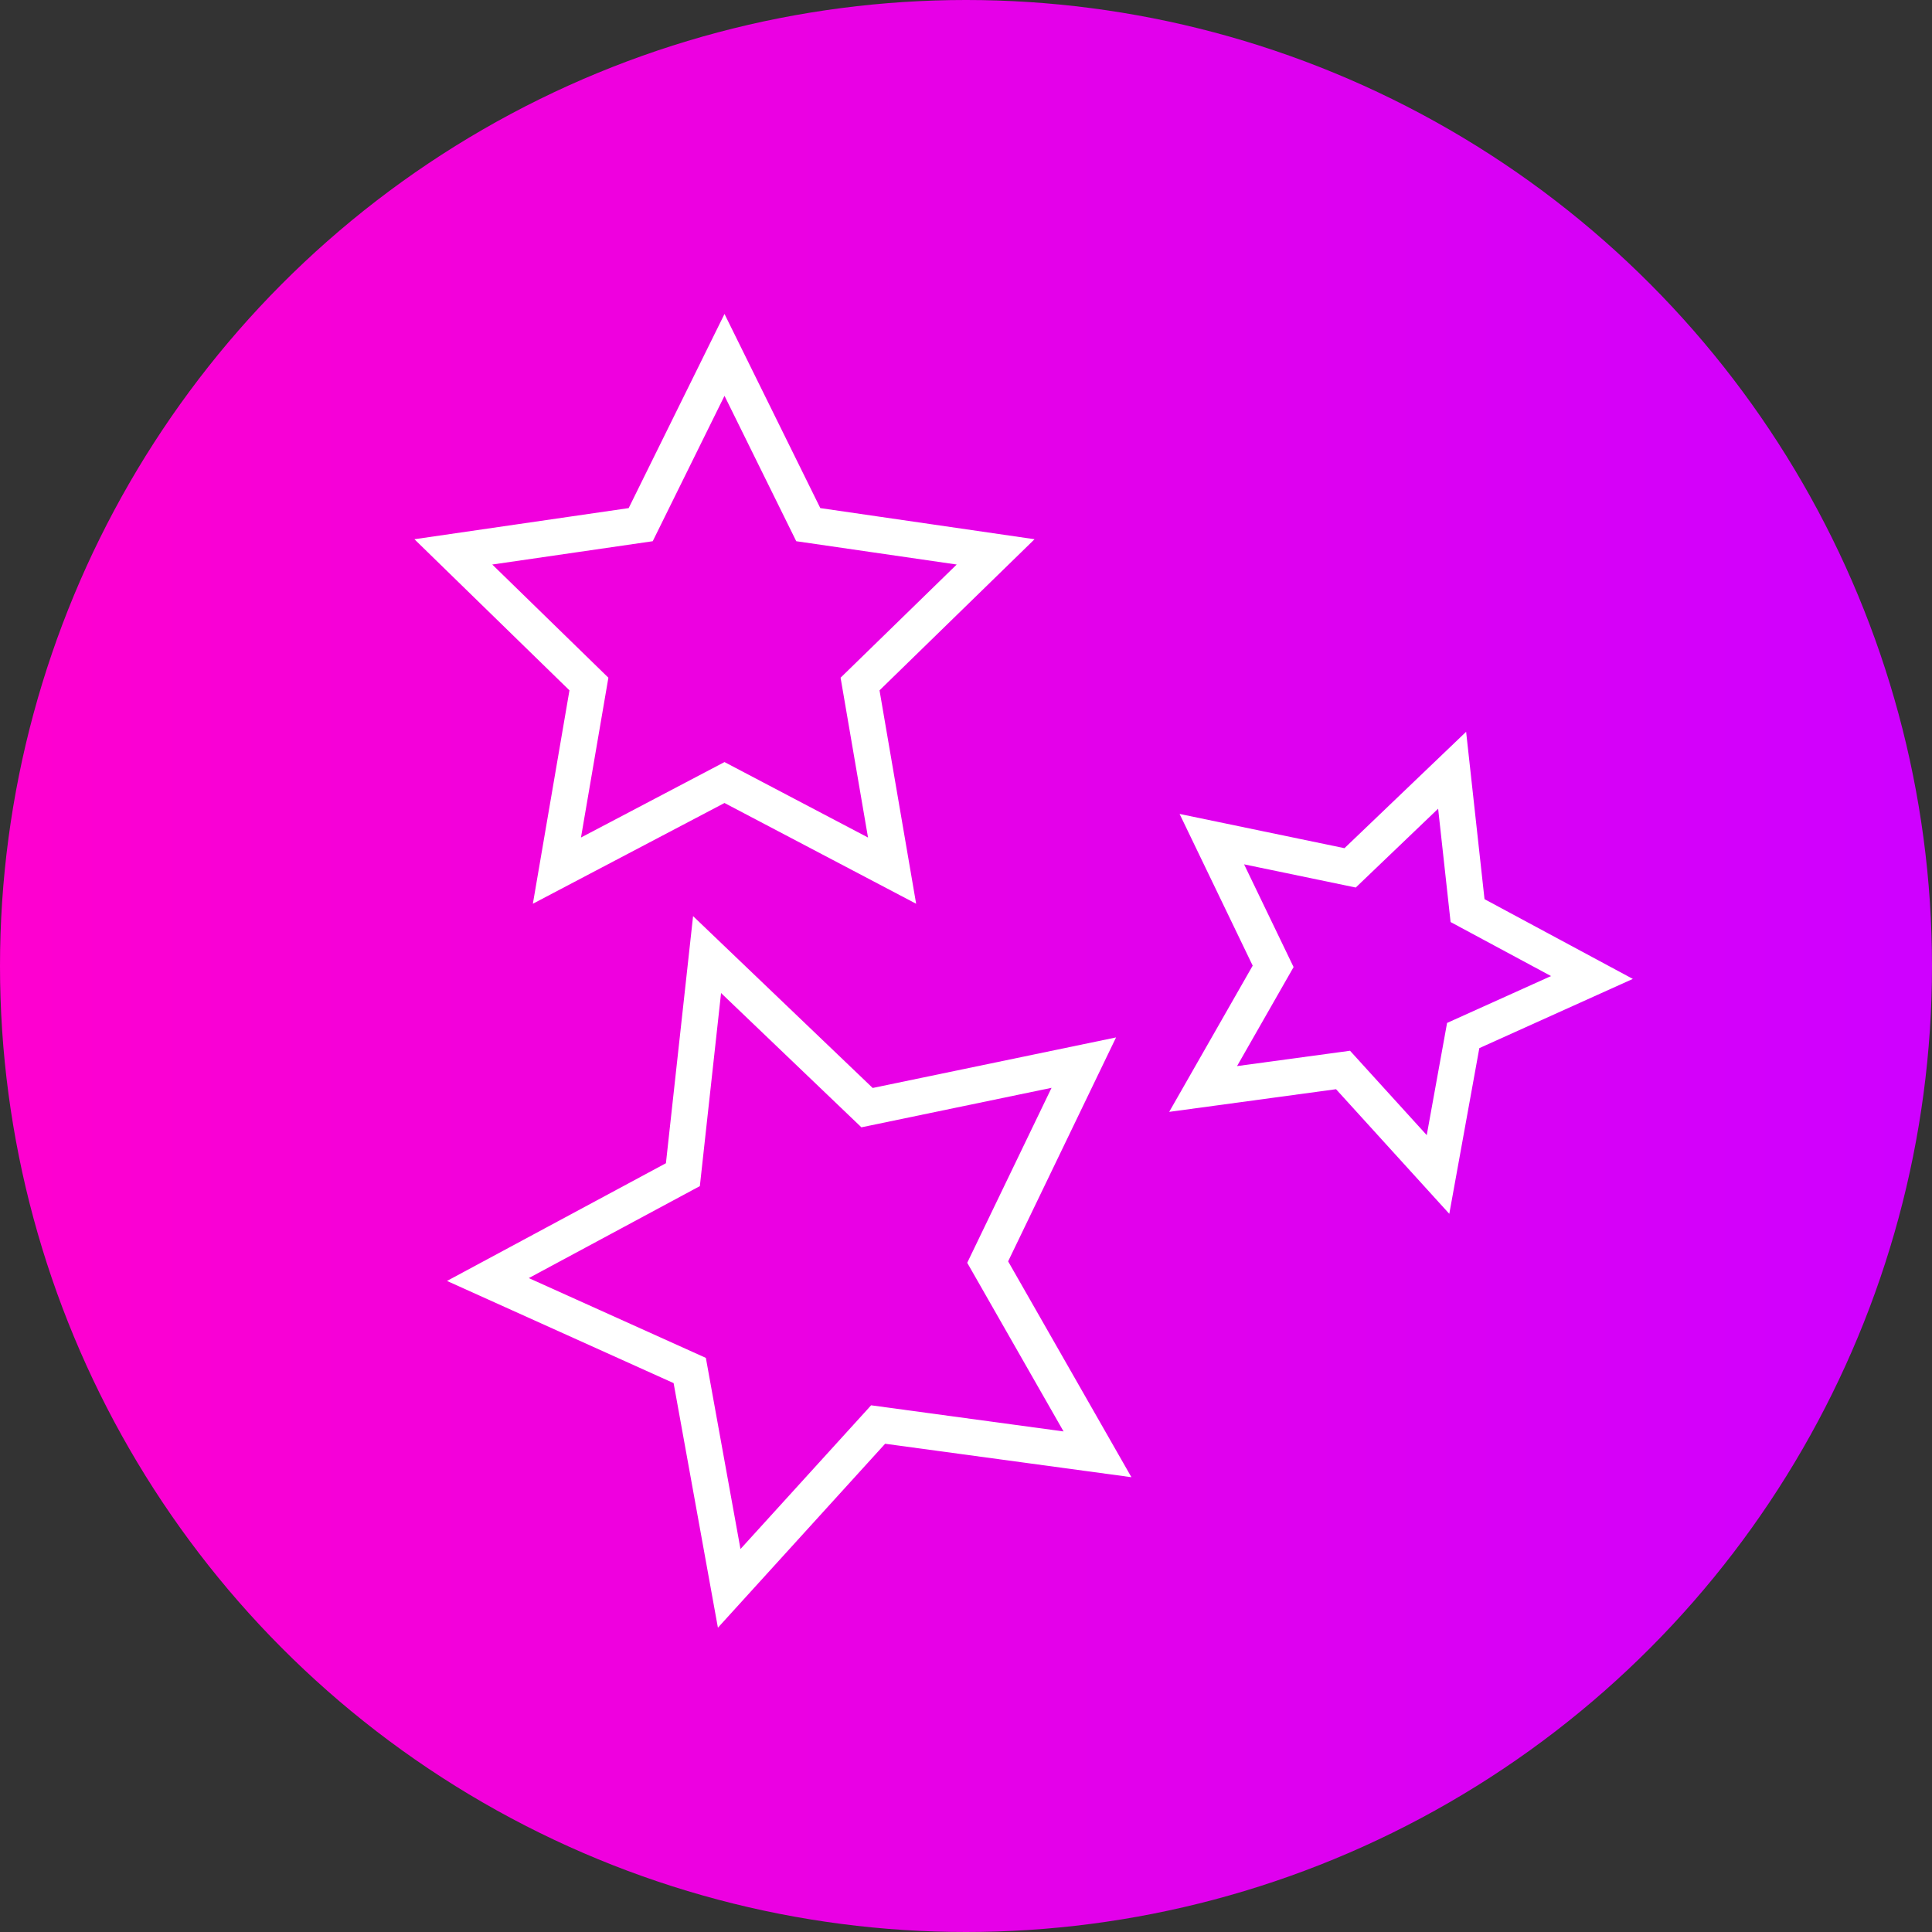
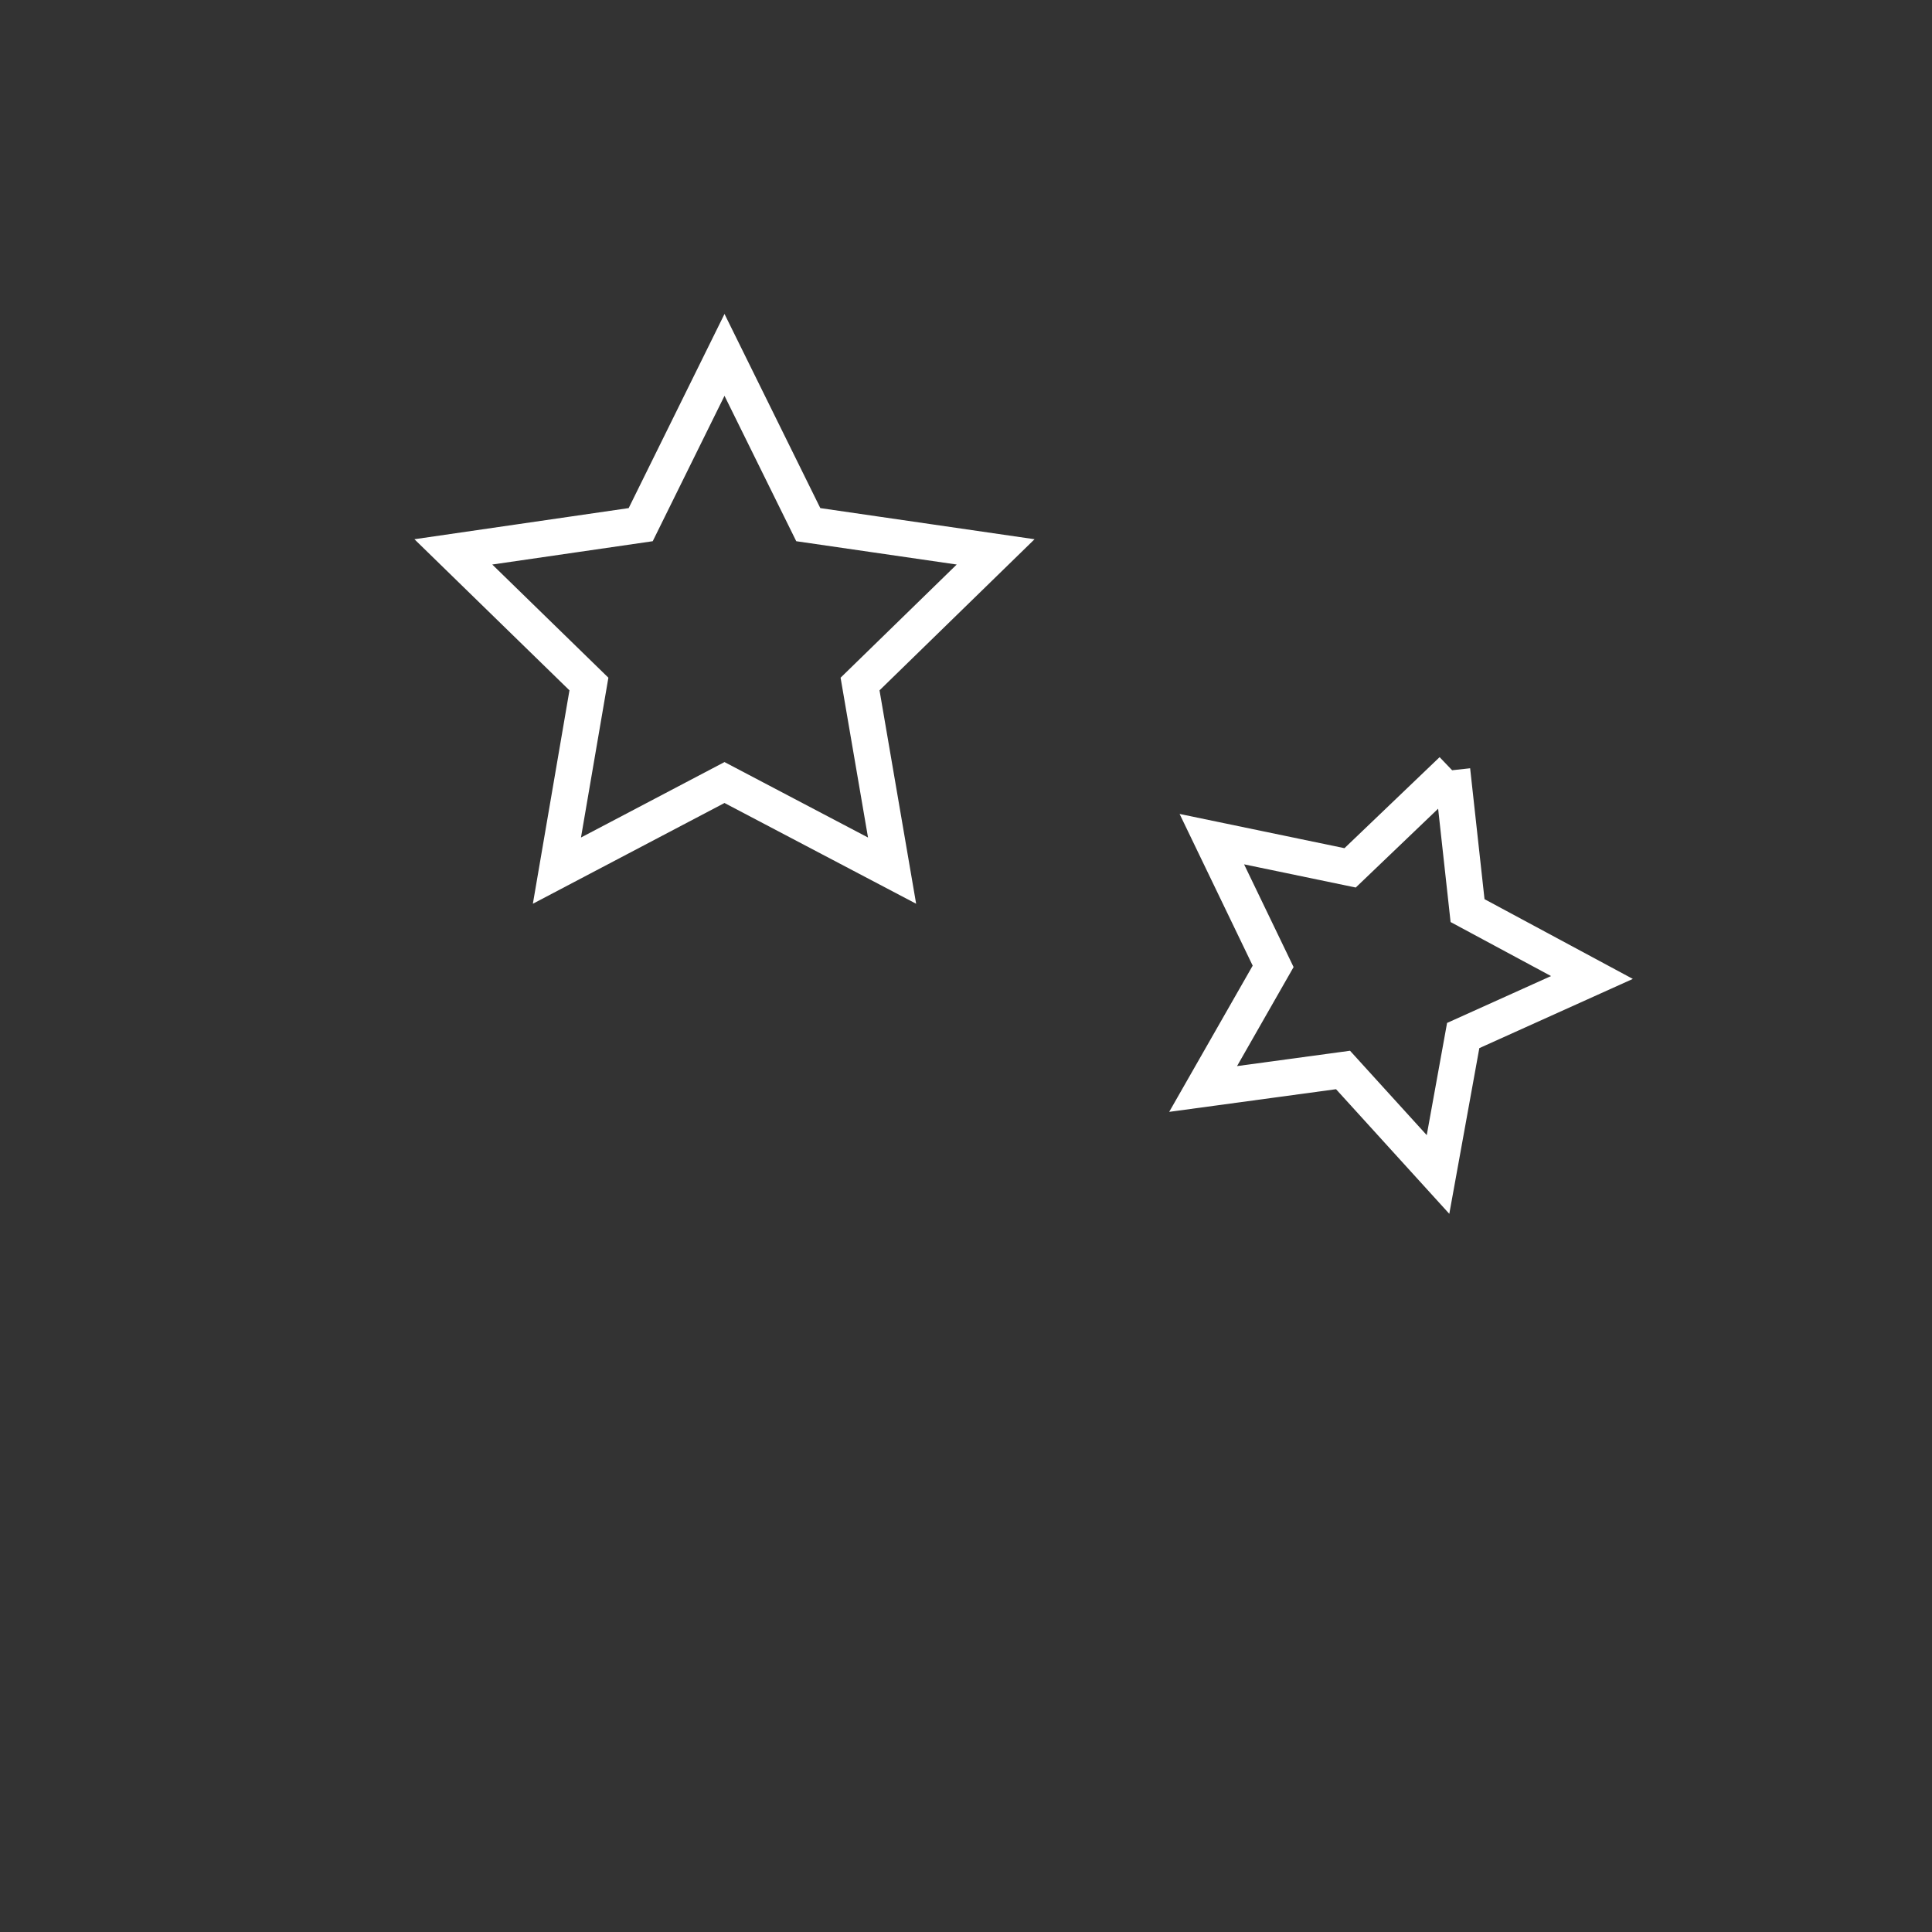
<svg xmlns="http://www.w3.org/2000/svg" width="80px" height="80px" viewBox="0 0 80 80" version="1.1">
  <rect x="0" y="0" width="80" height="80" fill="#333333" stroke="none" />
  <title>Talent Acquisition Consultancy</title>
  <defs>
    <linearGradient x1="0%" y1="50%" x2="98.16%" y2="50%" id="linearGradient-1">
      <stop stop-color="#FF00CF" offset="0%" />
      <stop stop-color="#CF00FF" offset="100%" />
    </linearGradient>
  </defs>
  <g id="Final-20-Sep" stroke="none" stroke-width="1" fill="none" fill-rule="evenodd">
    <g id="Clients" transform="translate(-990, -869)">
      <g id="Talent-Acquisition-Consultancy" transform="translate(990, 869)">
-         <circle id="Oval" fill="url(#linearGradient-1)" fill-rule="nonzero" cx="40" cy="40" r="40" />
        <g id="Group-5" transform="translate(14.133, 13)" stroke="#FFFFFF" stroke-width="1.5">
          <path d="M15.867,1.695 L19.336,8.725 L27.094,9.852 L21.48,15.324 L22.806,23.051 L15.867,19.403 L8.928,23.051 L10.253,15.324 L4.639,9.852 L12.397,8.725 L15.867,1.695 Z" id="Star" />
-           <path d="M19.867,25.695 L23.924,33.916 L32.996,35.234 L26.431,41.633 L27.981,50.669 L19.867,46.403 L11.752,50.669 L13.302,41.633 L6.737,35.234 L15.809,33.916 L19.867,25.695 Z" id="Star-Copy-2" transform="translate(19.867, 39.5) rotate(-20) translate(-19.867, -39.5) " />
-           <path d="M42.985,18.363 L45.573,23.606 L51.36,24.447 L47.173,28.529 L48.161,34.292 L42.985,31.571 L37.81,34.292 L38.798,28.529 L34.611,24.447 L40.398,23.606 L42.985,18.363 Z" id="Star-Copy" transform="translate(42.985, 27.168) rotate(20) translate(-42.985, -27.168) " />
+           <path d="M42.985,18.363 L45.573,23.606 L51.36,24.447 L47.173,28.529 L48.161,34.292 L42.985,31.571 L37.81,34.292 L38.798,28.529 L34.611,24.447 L40.398,23.606 L42.985,18.363 " id="Star-Copy" transform="translate(42.985, 27.168) rotate(20) translate(-42.985, -27.168) " />
        </g>
      </g>
    </g>
  </g>
</svg>